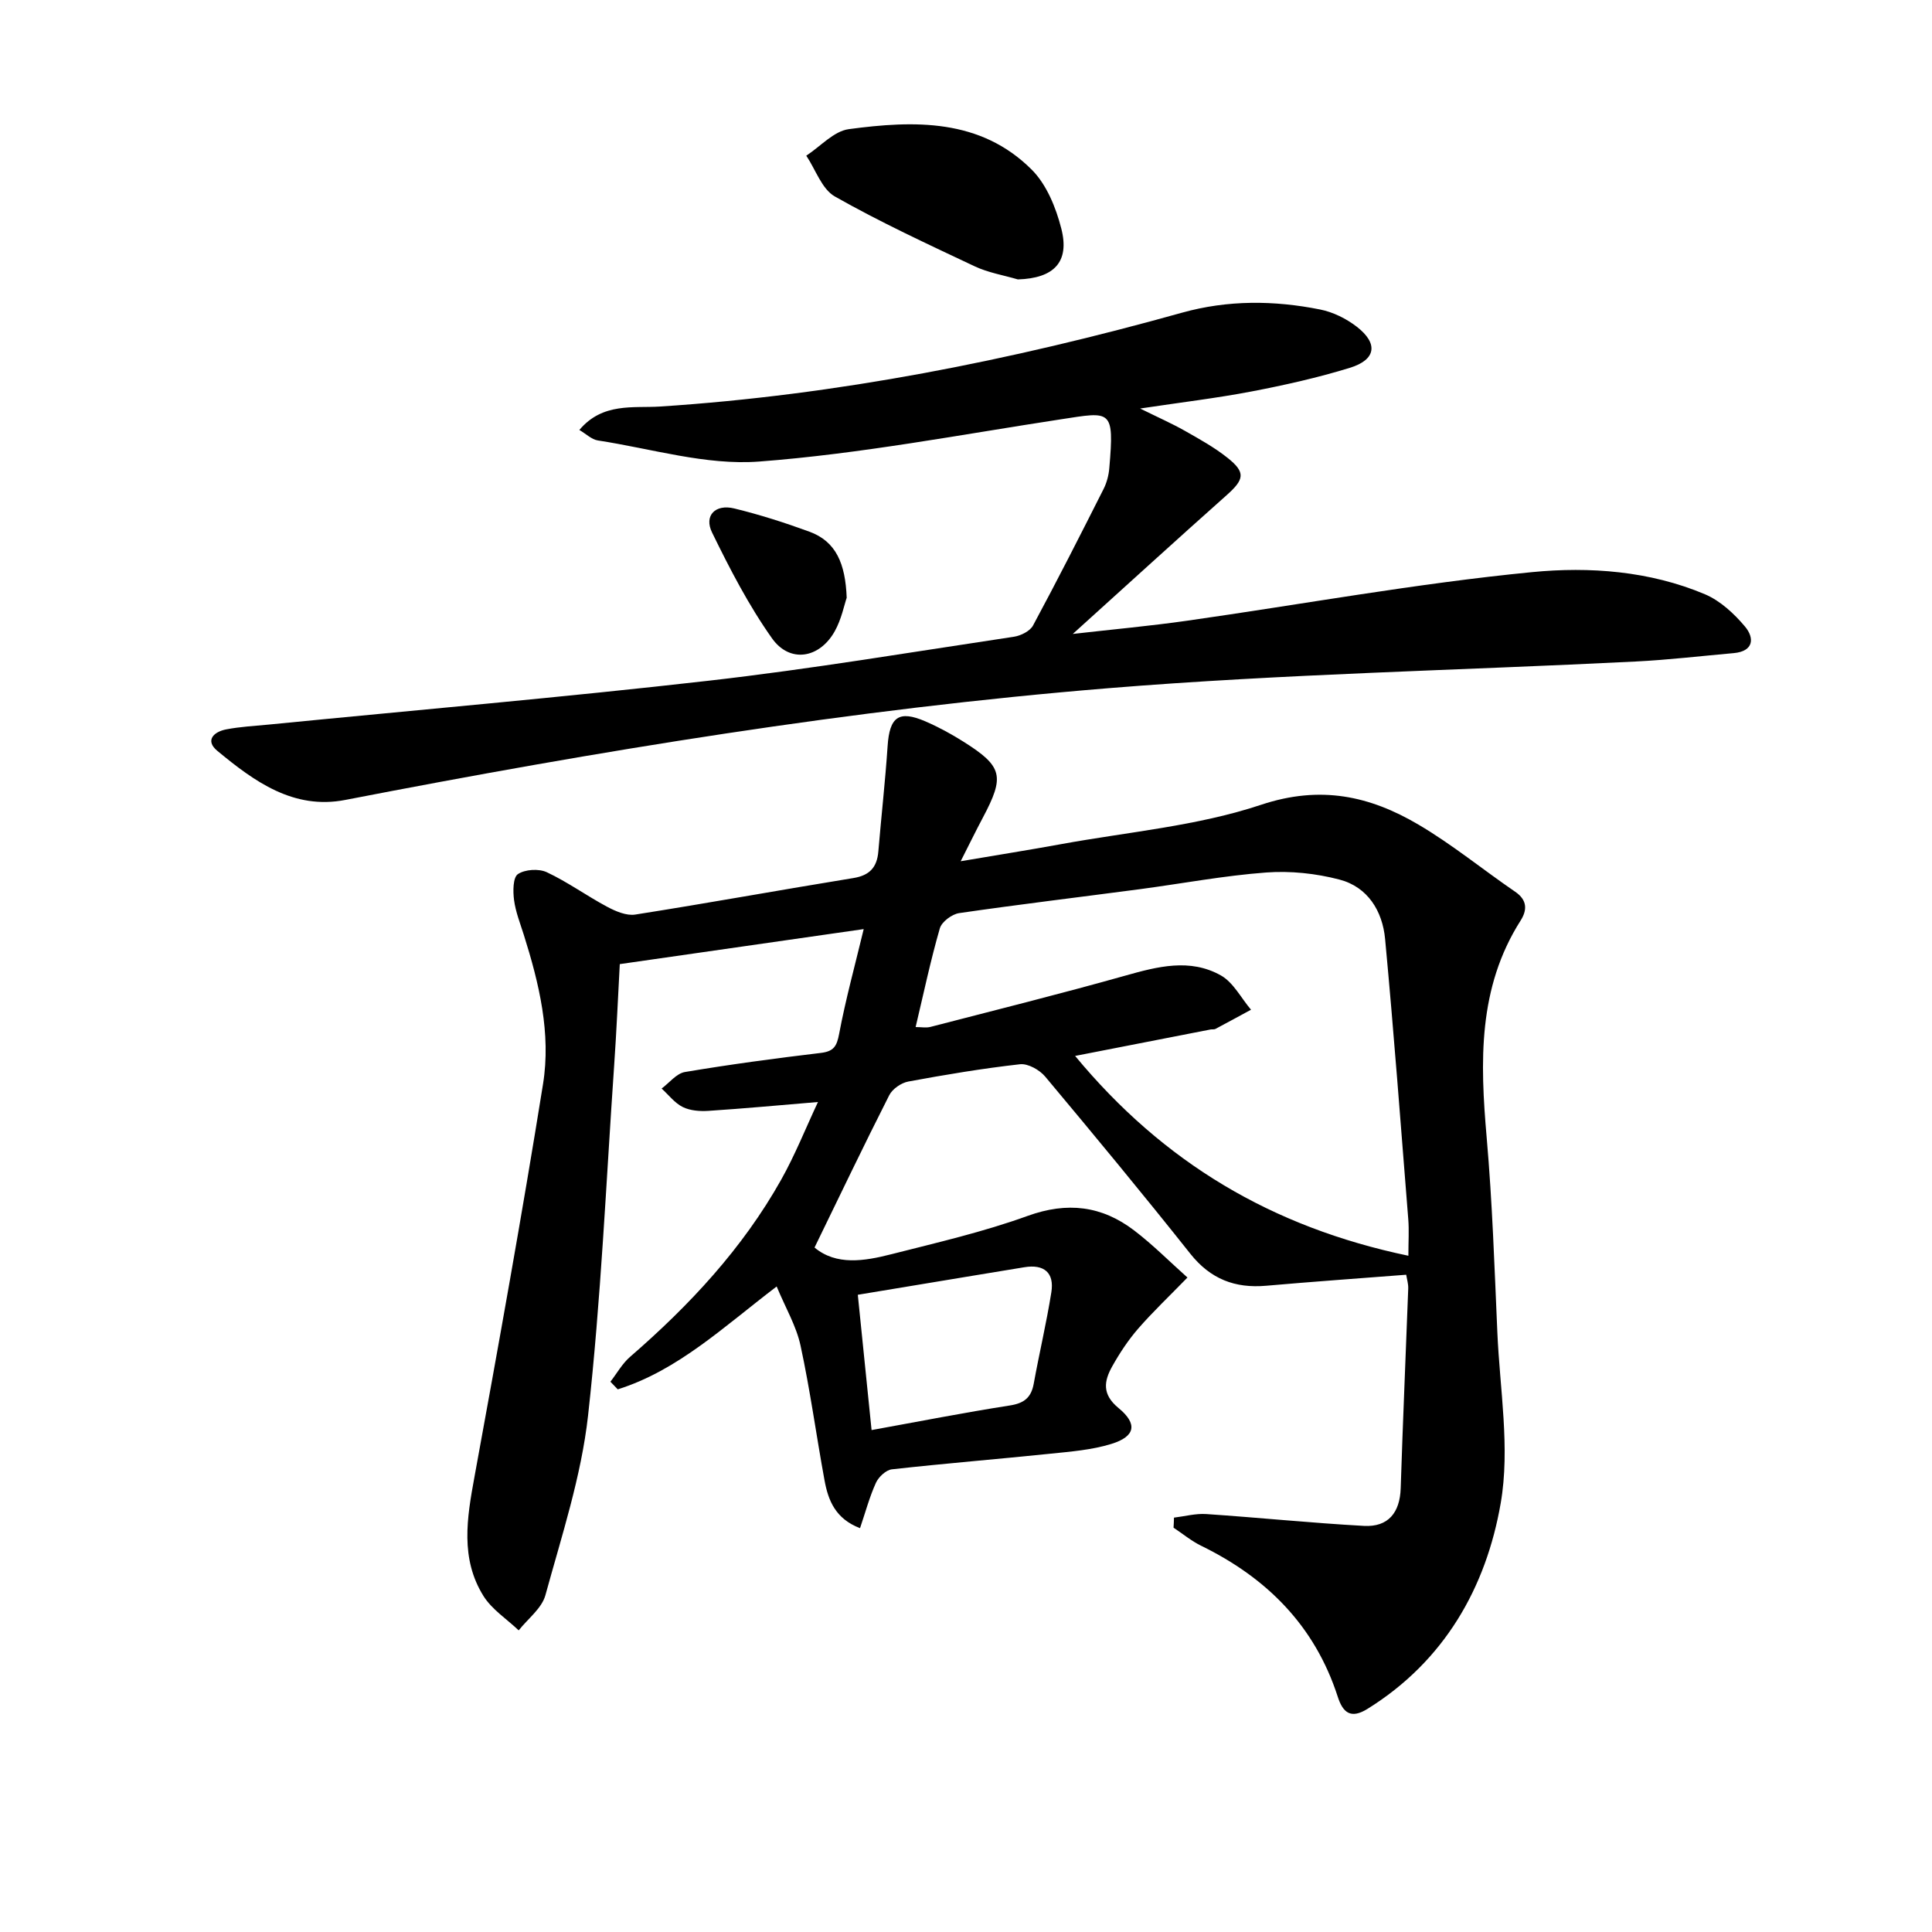
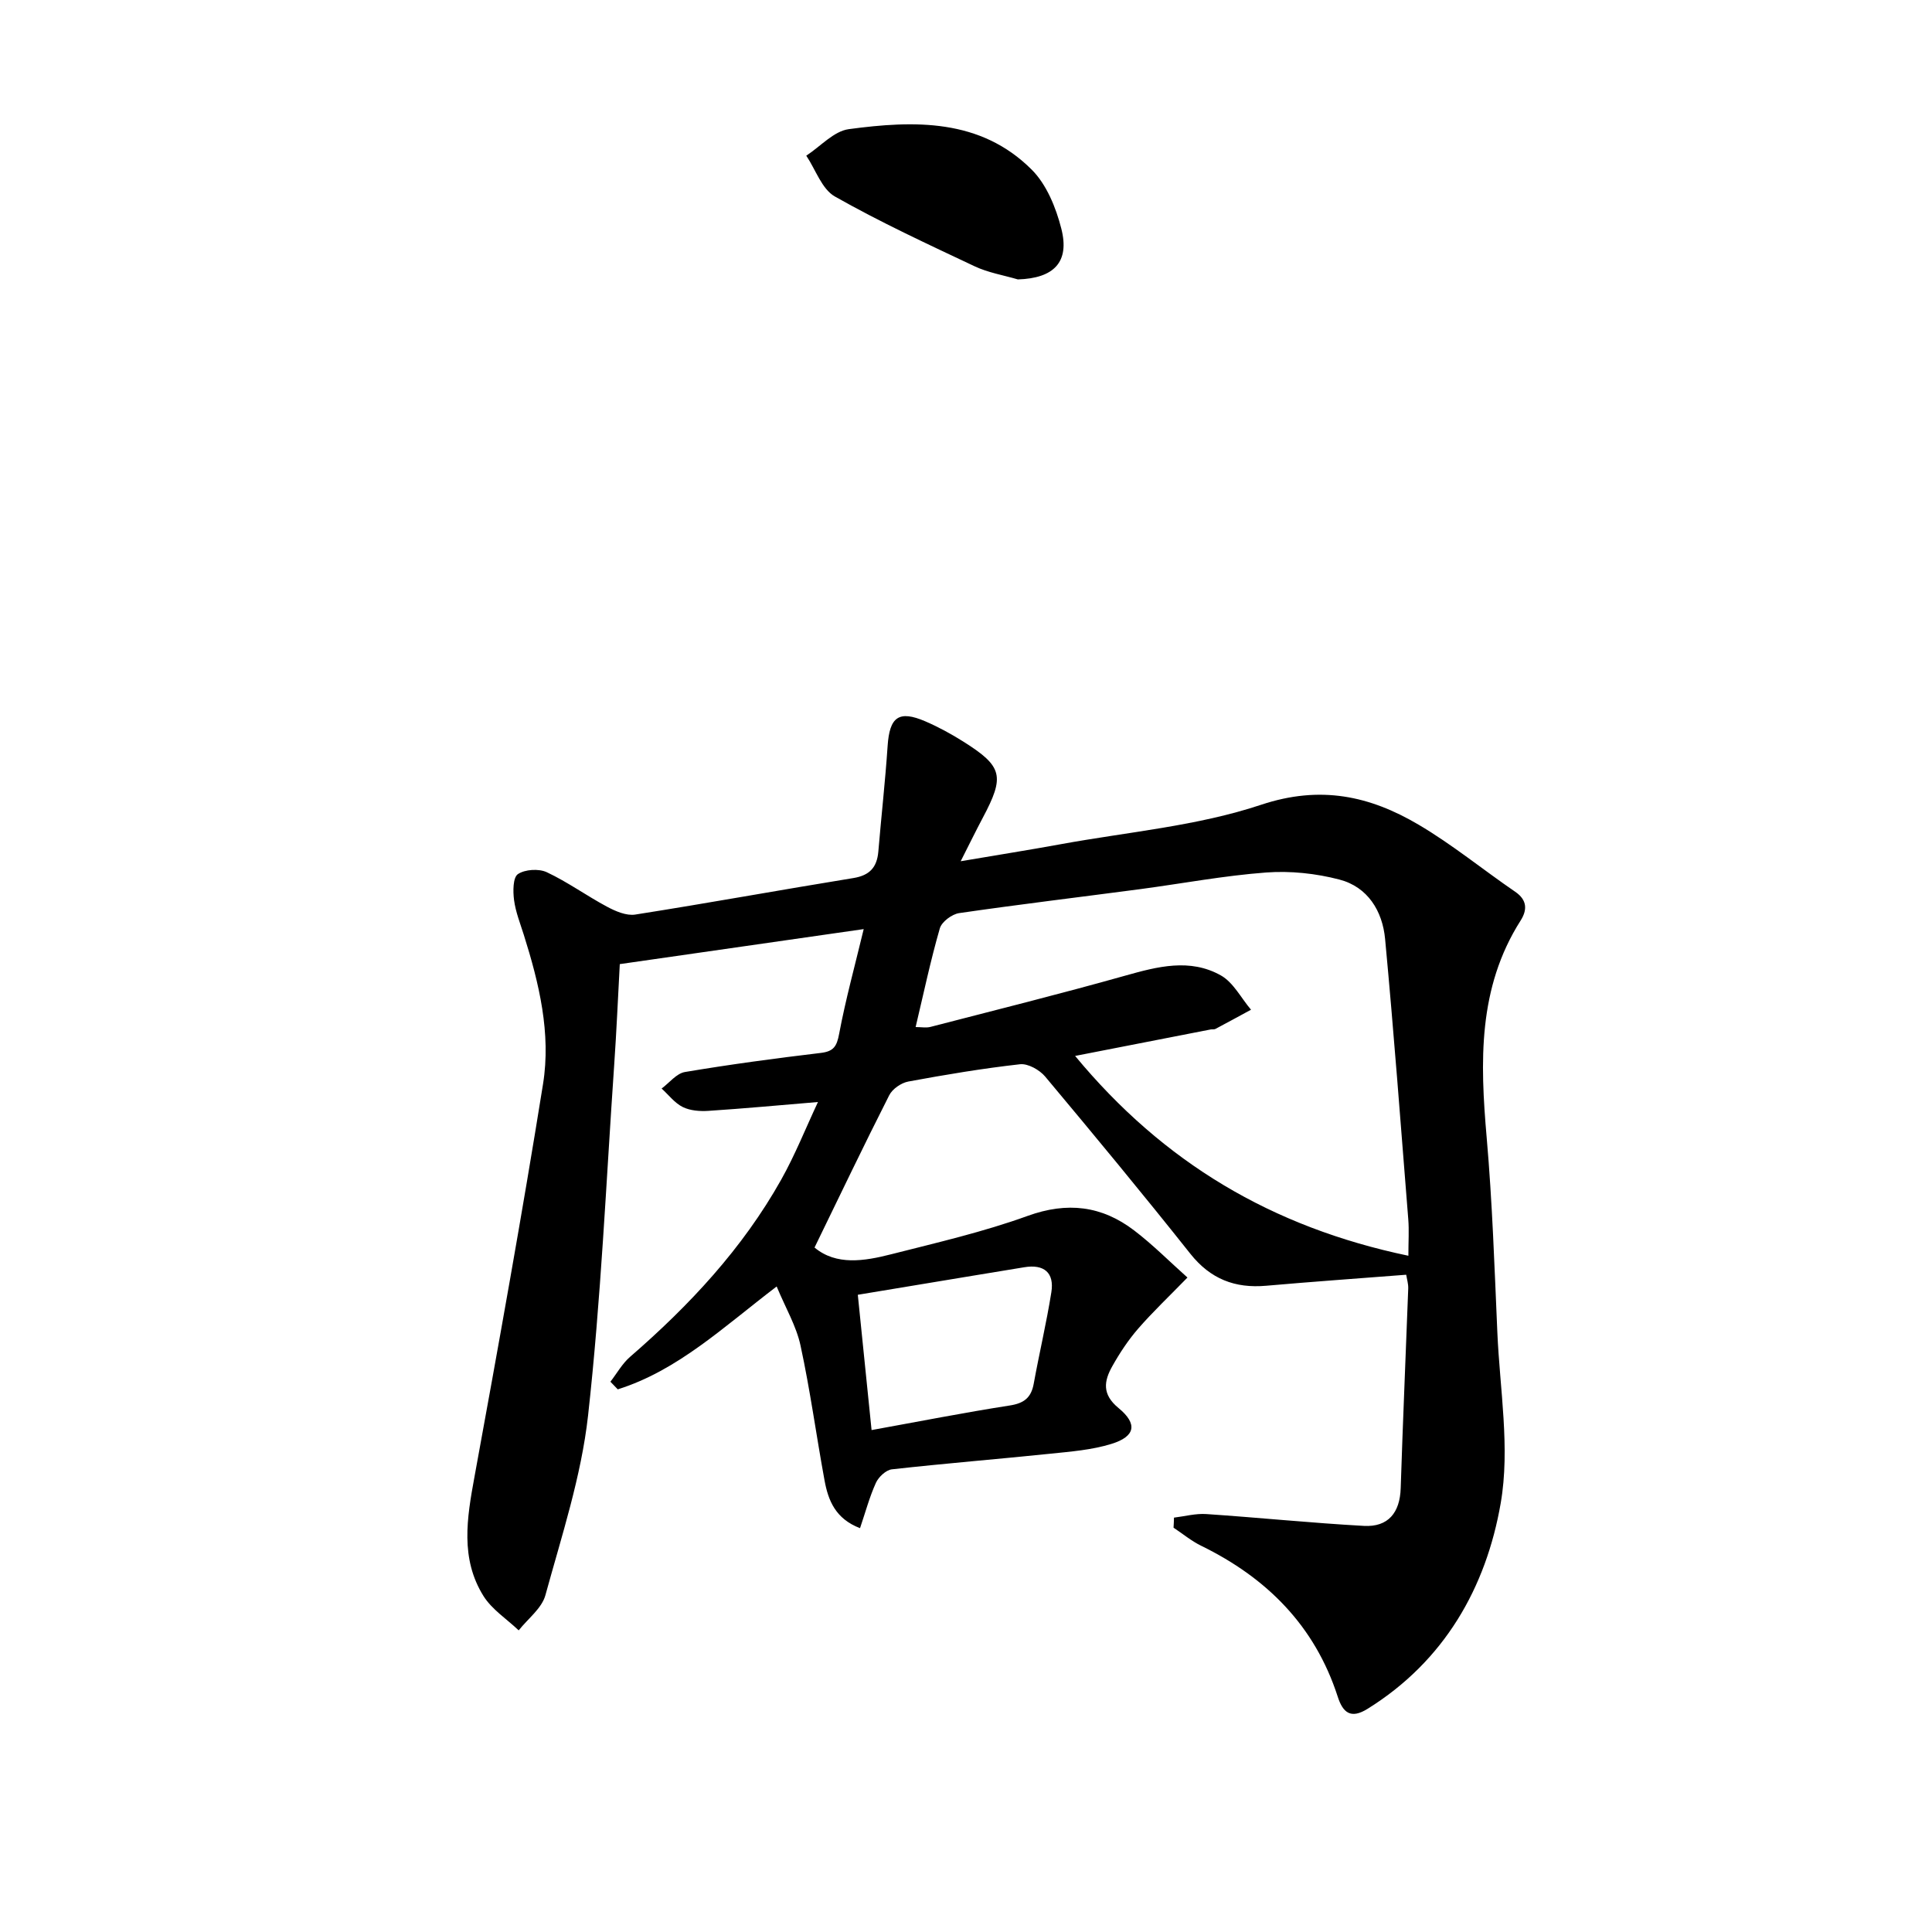
<svg xmlns="http://www.w3.org/2000/svg" enable-background="new 0 0 400 400" viewBox="0 0 400 400">
  <path d="m243.06 314.21c2.23-.27 4.49-.89 6.69-.74 10.89.73 21.75 1.85 32.64 2.45 5.01.27 7.45-2.72 7.61-7.81.44-13.79 1.05-27.57 1.56-41.36.03-.94-.27-1.89-.42-2.83-9.83.76-19.41 1.44-28.99 2.28-6.46.57-11.54-1.39-15.7-6.62-9.83-12.38-19.91-24.57-30.06-36.69-1.16-1.38-3.55-2.73-5.2-2.55-7.75.87-15.46 2.16-23.13 3.58-1.47.27-3.3 1.53-3.96 2.85-5.25 10.35-10.25 20.82-15.46 31.52 4.51 3.76 10.27 2.82 15.88 1.39 9.48-2.41 19.07-4.62 28.24-7.94 8.21-2.97 15.34-2.1 22.03 2.99 3.9 2.97 7.39 6.5 11.06 9.77-3.82 3.93-7.19 7.11-10.21 10.59-2.05 2.36-3.82 5.04-5.35 7.77-1.72 3.06-2.18 5.81 1.29 8.66 4.02 3.3 3.46 5.9-1.46 7.42-4.06 1.26-8.45 1.6-12.72 2.04-10.91 1.13-21.85 2.01-32.75 3.23-1.22.14-2.75 1.58-3.3 2.79-1.33 2.93-2.17 6.09-3.29 9.39-5.1-1.95-6.59-5.75-7.35-9.9-1.71-9.3-2.97-18.68-4.97-27.91-.87-4.04-3.1-7.79-4.94-12.23-11.05 8.42-20.47 17.39-32.9 21.3-.51-.53-1.01-1.05-1.52-1.58 1.34-1.73 2.44-3.74 4.07-5.15 12.29-10.65 23.28-22.42 31.28-36.67 2.89-5.15 5.09-10.69 7.62-16.09-8.01.67-15.33 1.35-22.65 1.83-1.78.12-3.8-.03-5.34-.79-1.68-.83-2.93-2.52-4.38-3.83 1.6-1.18 3.07-3.12 4.82-3.42 9.33-1.57 18.71-2.83 28.11-3.95 2.71-.32 3.34-1.37 3.83-3.98 1.34-7.12 3.27-14.13 5.08-21.66-16.87 2.42-33.53 4.82-50.5 7.25-.38 7.03-.68 13.97-1.16 20.89-1.67 24.21-2.73 48.49-5.41 72.59-1.4 12.57-5.46 24.89-8.83 37.18-.75 2.73-3.63 4.87-5.53 7.28-2.47-2.35-5.54-4.32-7.29-7.11-4.84-7.76-3.43-16.15-1.87-24.65 4.95-27.08 9.84-54.18 14.2-81.36 1.68-10.48-.81-20.84-3.99-30.91-.75-2.37-1.69-4.74-2.01-7.17-.24-1.81-.24-4.66.79-5.37 1.46-.99 4.33-1.17 5.98-.4 4.33 2.03 8.26 4.89 12.49 7.15 1.76.94 4.01 1.91 5.84 1.62 15.08-2.37 30.1-5.11 45.16-7.56 3.38-.55 4.88-2.23 5.16-5.49.61-7.28 1.43-14.54 1.92-21.83.4-6.05 2.31-7.49 7.82-5.12 2.73 1.18 5.37 2.62 7.89 4.21 8.14 5.14 8.58 7.13 3.98 15.78-1.38 2.59-2.66 5.23-4.56 8.97 7.78-1.32 14.27-2.35 20.74-3.53 13.87-2.54 28.2-3.74 41.46-8.16 12.29-4.09 22.49-1.84 32.6 4.12 6.98 4.11 13.31 9.31 20.02 13.9 2.53 1.73 2.47 3.81 1.1 5.96-8.88 13.97-8.38 29.28-7.02 44.91 1.17 13.41 1.62 26.89 2.21 40.35.51 11.8 2.67 23.93.7 35.33-3.03 17.52-11.68 32.73-27.58 42.61-3.45 2.15-5.1.81-6.17-2.53-4.74-14.66-14.68-24.6-28.3-31.25-2.02-.99-3.8-2.48-5.69-3.73.05-.66.07-1.37.09-2.08zm48.53-54.22c0-2.95.16-5.25-.02-7.53-1.54-19.36-2.99-38.72-4.8-58.06-.54-5.77-3.58-10.77-9.47-12.3-4.86-1.27-10.14-1.83-15.14-1.46-8.74.65-17.41 2.29-26.11 3.45-12.49 1.65-25 3.15-37.47 4.96-1.5.22-3.61 1.8-4 3.16-1.92 6.65-3.35 13.45-5.01 20.43 1.15 0 2.17.2 3.07-.03 13.46-3.48 26.95-6.85 40.32-10.61 6.7-1.89 13.4-3.64 19.79-.06 2.6 1.45 4.2 4.69 6.26 7.11-2.45 1.33-4.9 2.67-7.37 3.98-.27.14-.66.05-.99.11-9.13 1.78-18.26 3.56-28.06 5.48 18.29 22.09 40.74 35.46 69 41.37zm-111.14 36.09c9.8-1.77 19.18-3.62 28.62-5.09 2.95-.46 4.42-1.61 4.95-4.5 1.15-6.33 2.64-12.59 3.65-18.94.65-4.07-1.53-5.86-5.61-5.18-3.58.6-7.17 1.18-10.75 1.77-7.78 1.29-15.56 2.58-23.71 3.93.97 9.54 1.89 18.53 2.85 28.01z" />
-   <path d="m119.95 89.02c4.81-5.73 11.19-4.5 16.68-4.85 36.79-2.39 72.68-9.54 108.09-19.43 9.49-2.65 19.07-2.57 28.61-.66 2.67.53 5.4 1.89 7.57 3.56 4.51 3.49 4 6.85-1.45 8.52-6.64 2.04-13.46 3.57-20.29 4.88-7.25 1.39-14.6 2.26-23.11 3.54 3.77 1.86 6.6 3.11 9.27 4.62 3.03 1.72 6.12 3.43 8.83 5.59 3.8 3.02 3.48 4.47-.21 7.75-10.39 9.24-20.66 18.62-31.83 28.71 8.41-.96 16.04-1.65 23.62-2.73 23.83-3.39 47.56-7.74 71.49-10.07 11.87-1.16 24.36-.24 35.78 4.59 3.16 1.34 6.03 4 8.28 6.68 1.96 2.33 1.87 5.12-2.33 5.5-6.77.6-13.53 1.4-20.32 1.74-36.37 1.83-72.82 2.56-109.1 5.52-53.13 4.33-105.72 13-158.06 23.14-10.71 2.08-18.85-3.85-26.48-10.17-2.6-2.16-.71-3.94 1.8-4.43 2.92-.57 5.93-.72 8.91-1.01 30.39-3 60.82-5.63 91.16-9.09 21.09-2.41 42.06-5.94 63.07-9.09 1.43-.22 3.32-1.16 3.95-2.33 5.03-9.34 9.83-18.8 14.61-28.27.66-1.31 1.06-2.85 1.18-4.32 1.06-12.3.33-11.68-9.94-10.11-20.83 3.18-41.61 7.17-62.57 8.76-10.96.83-22.26-2.67-33.38-4.37-1.29-.2-2.43-1.35-3.83-2.17z" />
  <path d="m210.74 57.85c-3-.88-6.17-1.4-8.96-2.72-9.75-4.6-19.56-9.14-28.93-14.45-2.7-1.53-3.98-5.56-5.92-8.45 2.93-1.9 5.68-5.07 8.8-5.49 13.53-1.82 27.24-2.24 37.87 8.38 3.08 3.07 5.02 7.85 6.13 12.2 1.79 6.97-1.56 10.3-8.99 10.53z" />
-   <path d="m175.3 123.76c-.51 1.47-1.08 4.45-2.49 6.96-3.16 5.62-9.3 6.63-12.98 1.43-4.83-6.82-8.73-14.37-12.41-21.91-1.71-3.5.69-5.93 4.6-4.97 5.26 1.28 10.46 2.94 15.56 4.81 5.53 2.02 7.45 6.63 7.72 13.68z" />
</svg>